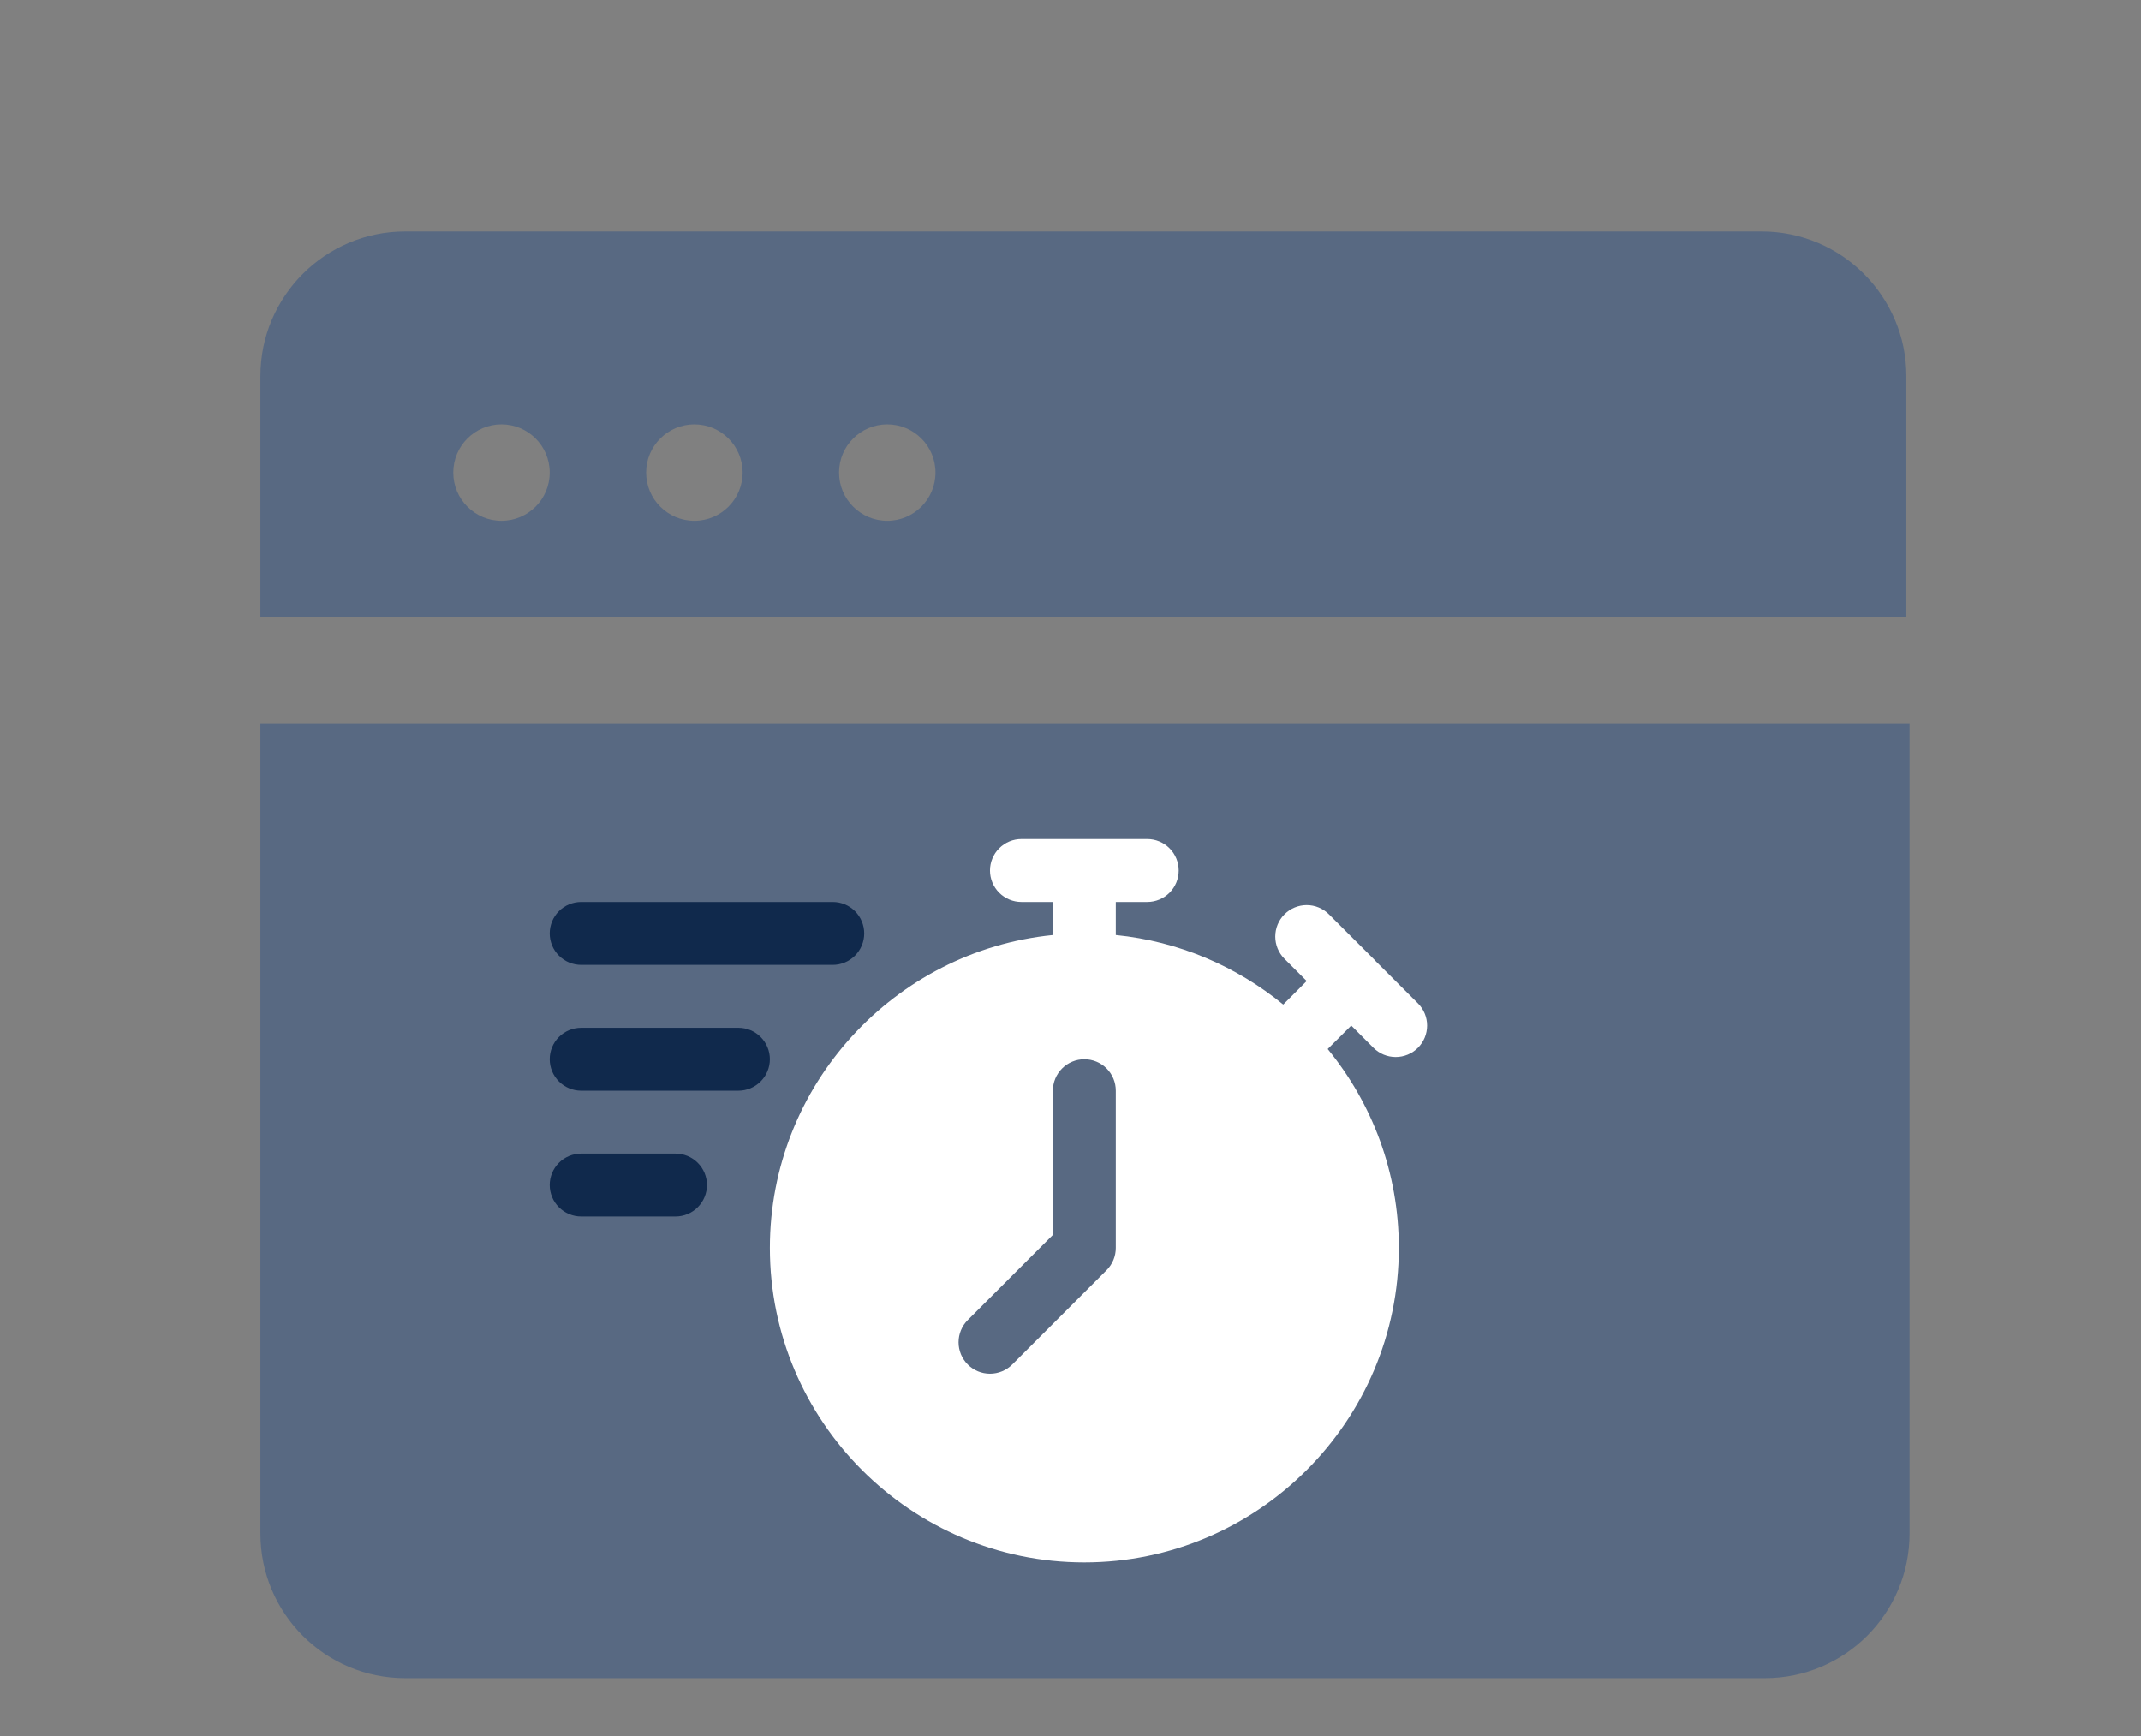
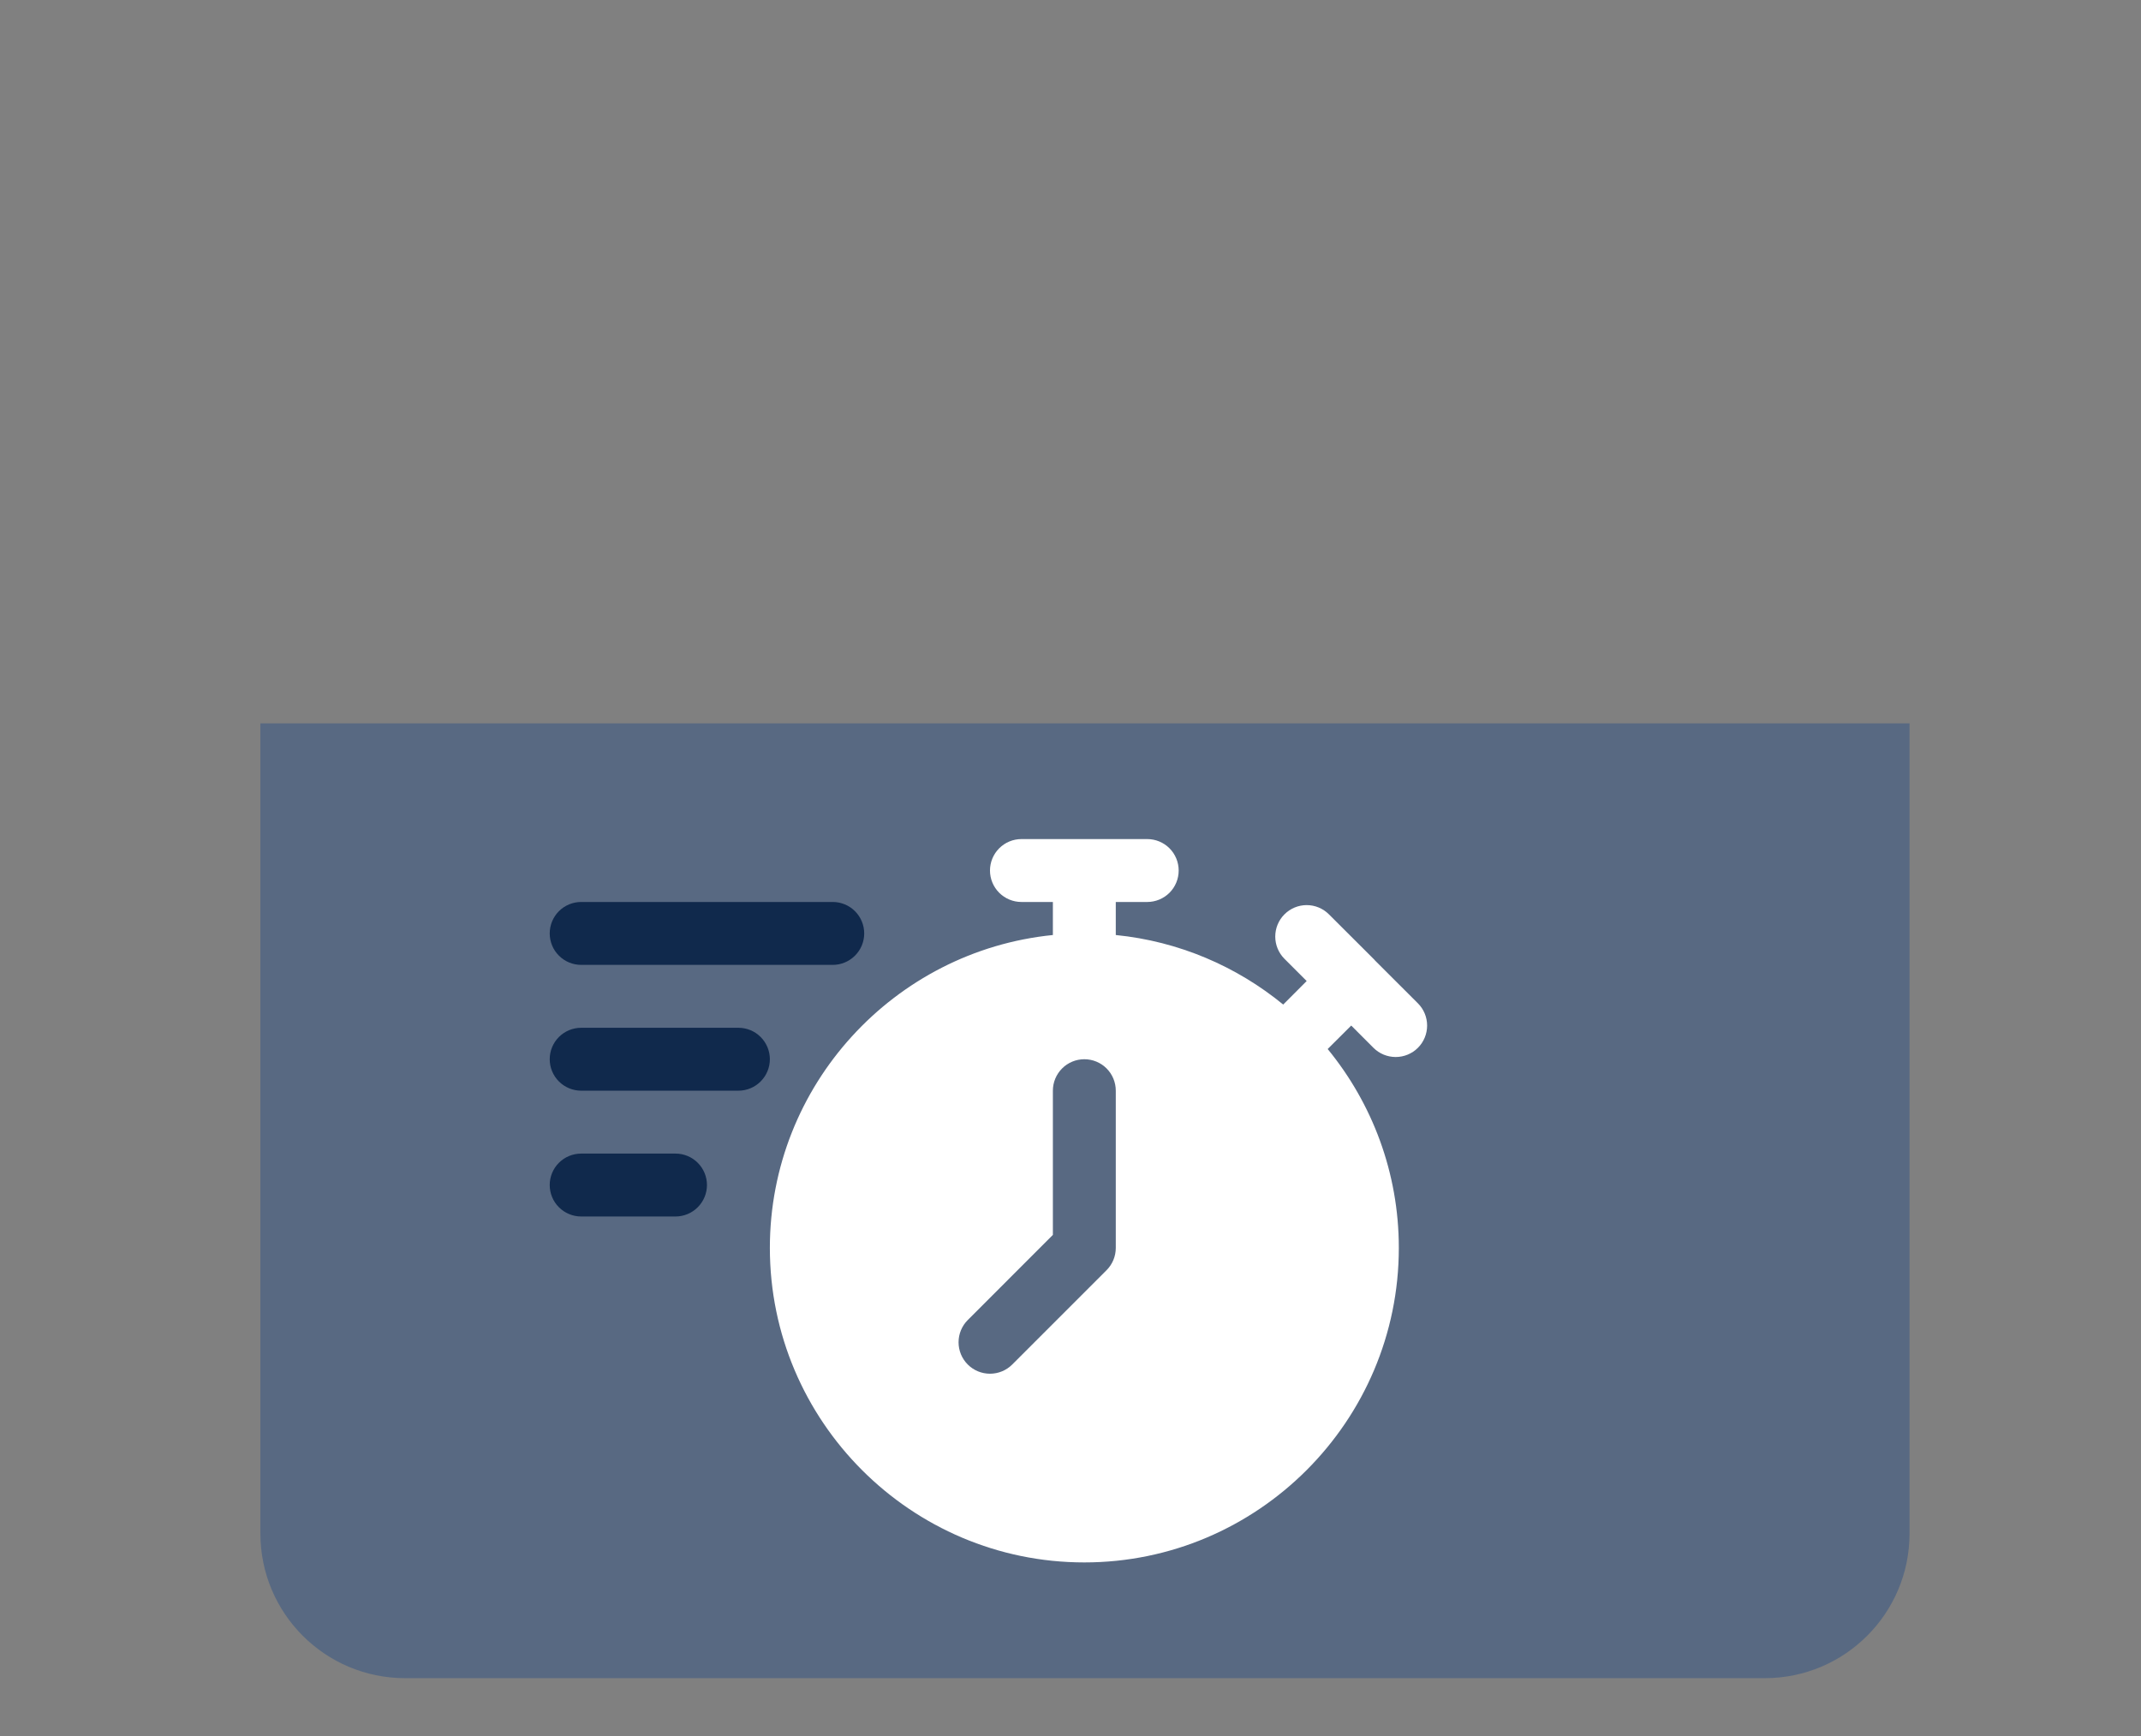
<svg xmlns="http://www.w3.org/2000/svg" width="74" height="60" viewBox="0 0 74 60" fill="none">
  <rect x="0" y="0" width="74" height="60" fill="#808080" stroke="none" />
-   <path d="M60.889 8H14C11.243 8 9 10.243 9 13V21.333H65.889V13C65.889 10.243 63.646 8 60.889 8ZM17.333 18C16.413 18 15.667 17.254 15.667 16.333C15.667 15.413 16.413 14.667 17.333 14.667C18.254 14.667 19 15.413 19 16.333C19 17.254 18.254 18 17.333 18ZM24 18C23.08 18 22.333 17.254 22.333 16.333C22.333 15.413 23.08 14.667 24 14.667C24.92 14.667 25.667 15.413 25.667 16.333C25.667 17.254 24.92 18 24 18ZM30.667 18C29.746 18 29 17.254 29 16.333C29 15.413 29.746 14.667 30.667 14.667C31.587 14.667 32.333 15.413 32.333 16.333C32.333 17.254 31.587 18 30.667 18Z" fill="#586982" />
  <path d="M9 25H66V53C66 55.761 63.761 58 61 58H14C11.239 58 9 55.761 9 53V25Z" fill="#586982" />
  <path fill-rule="evenodd" clip-rule="evenodd" d="M20.087 39.87C19.799 39.87 19.522 39.984 19.318 40.188C19.114 40.392 19 40.668 19 40.956C19 41.245 19.114 41.521 19.318 41.725C19.522 41.929 19.799 42.044 20.087 42.044H23.348C23.636 42.044 23.913 41.929 24.116 41.725C24.32 41.521 24.435 41.245 24.435 40.956C24.435 40.668 24.32 40.392 24.116 40.188C23.913 39.984 23.636 39.87 23.348 39.87H20.087Z" fill="#10294C" />
  <path fill-rule="evenodd" clip-rule="evenodd" d="M20.087 35.522C19.799 35.522 19.522 35.636 19.318 35.84C19.114 36.044 19 36.32 19 36.609C19 36.897 19.114 37.173 19.318 37.377C19.522 37.581 19.799 37.696 20.087 37.696H25.522C25.81 37.696 26.087 37.581 26.29 37.377C26.494 37.173 26.609 36.897 26.609 36.609C26.609 36.32 26.494 36.044 26.29 35.84C26.087 35.636 25.81 35.522 25.522 35.522H20.087Z" fill="#10294C" />
  <path fill-rule="evenodd" clip-rule="evenodd" d="M20.087 31.174C19.799 31.174 19.522 31.288 19.318 31.492C19.114 31.696 19 31.973 19 32.261C19 32.549 19.114 32.826 19.318 33.029C19.522 33.233 19.799 33.348 20.087 33.348H28.783C29.071 33.348 29.347 33.233 29.551 33.029C29.755 32.826 29.87 32.549 29.87 32.261C29.87 31.973 29.755 31.696 29.551 31.492C29.347 31.288 29.071 31.174 28.783 31.174H20.087Z" fill="#10294C" />
  <path fill-rule="evenodd" clip-rule="evenodd" d="M35.304 29C35.016 29 34.74 29.114 34.536 29.318C34.332 29.522 34.217 29.799 34.217 30.087C34.217 30.375 34.332 30.652 34.536 30.856C34.74 31.059 35.016 31.174 35.304 31.174H36.391V32.316C30.909 32.864 26.609 37.507 26.609 43.13C26.609 49.121 31.488 54 37.478 54C43.468 54 48.348 49.121 48.348 43.13C48.348 40.525 47.425 38.131 45.889 36.256L46.703 35.445L47.471 36.214C47.675 36.418 47.951 36.532 48.24 36.532C48.528 36.532 48.804 36.418 49.008 36.214C49.212 36.01 49.326 35.734 49.326 35.445C49.326 35.157 49.212 34.881 49.008 34.677L47.524 33.195C47.516 33.185 47.507 33.175 47.499 33.165L45.932 31.601C45.728 31.397 45.452 31.282 45.163 31.282C44.875 31.282 44.599 31.397 44.395 31.601C44.191 31.805 44.077 32.081 44.077 32.369C44.077 32.657 44.191 32.934 44.395 33.138L45.163 33.906L44.352 34.719C42.742 33.4 40.747 32.534 38.565 32.316V31.174H39.652C39.941 31.174 40.217 31.059 40.421 30.856C40.625 30.652 40.739 30.375 40.739 30.087C40.739 29.799 40.625 29.522 40.421 29.318C40.217 29.114 39.941 29 39.652 29H35.304ZM37.478 36.609C37.767 36.609 38.043 36.723 38.247 36.927C38.451 37.131 38.565 37.407 38.565 37.696V43.13C38.565 43.419 38.451 43.695 38.247 43.899L34.986 47.16C34.782 47.364 34.506 47.478 34.217 47.478C33.929 47.478 33.653 47.364 33.449 47.16C33.245 46.956 33.131 46.679 33.131 46.391C33.131 46.103 33.245 45.827 33.449 45.623L36.391 42.68V37.696C36.391 37.407 36.506 37.131 36.71 36.927C36.914 36.723 37.19 36.609 37.478 36.609Z" fill="white" />
</svg>